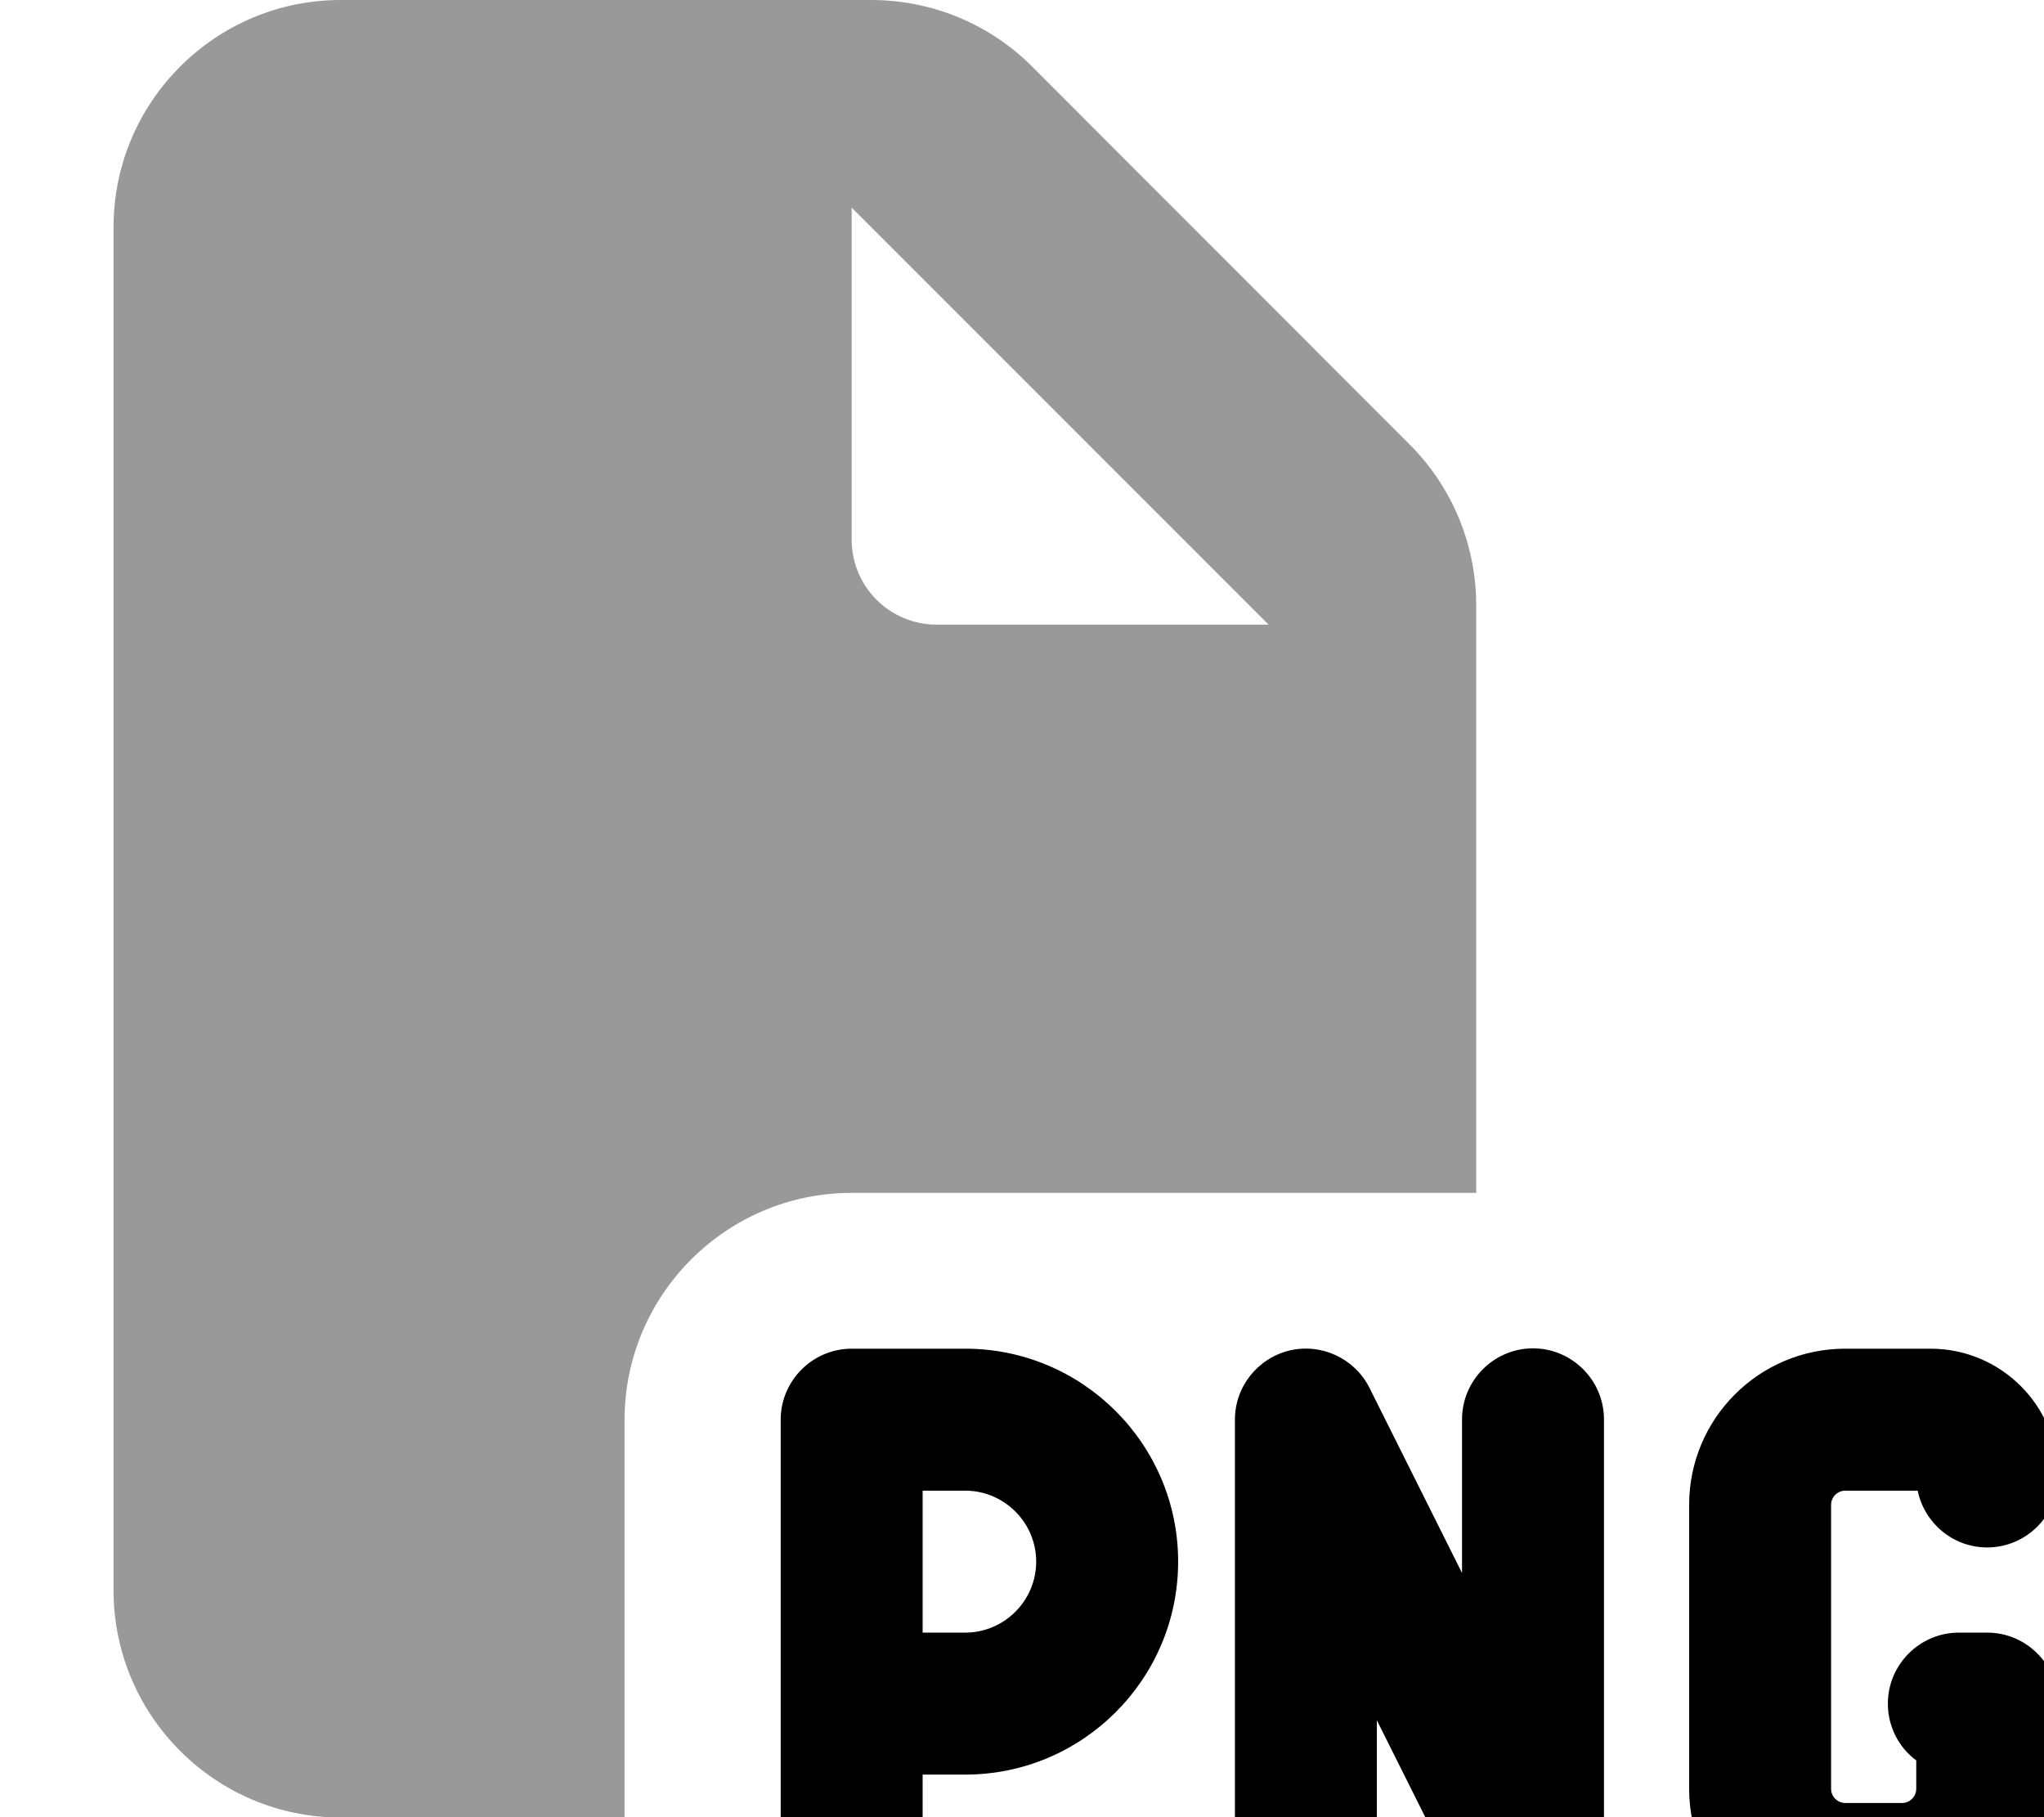
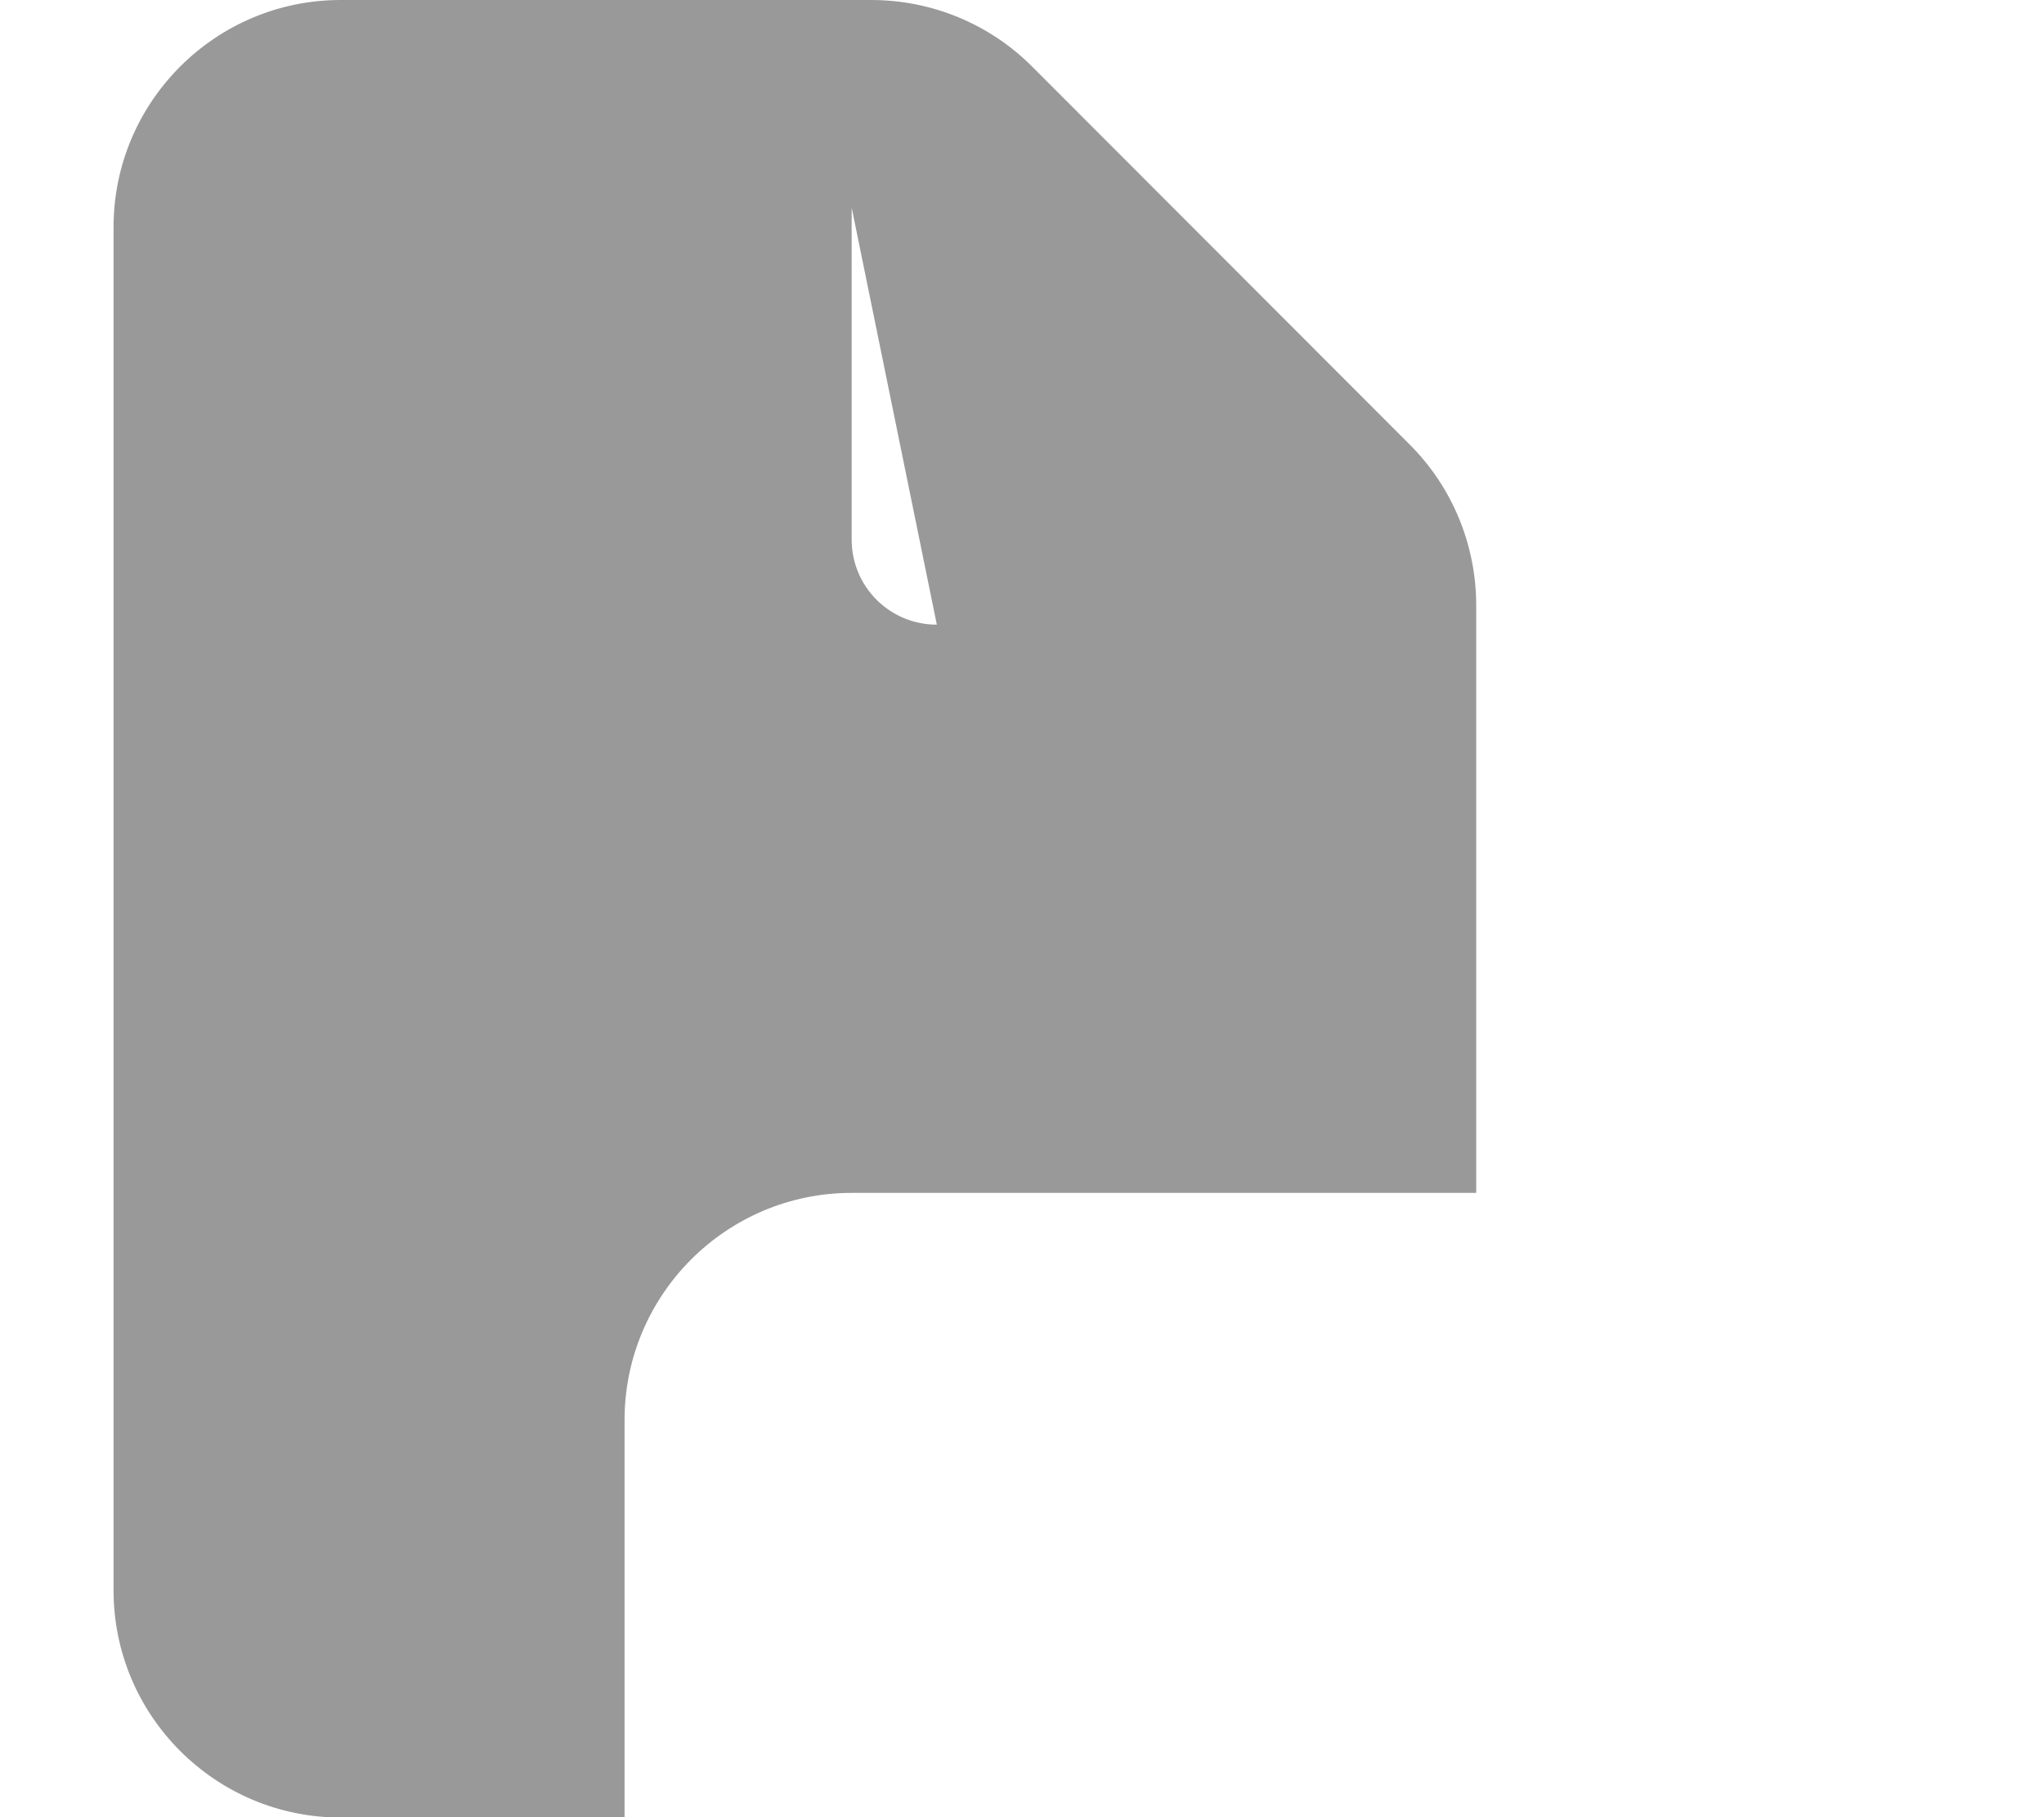
<svg xmlns="http://www.w3.org/2000/svg" viewBox="0 0 576 512">
-   <path style="fill:currentColor;opacity:.4" d="M32 64C32 28.7 60.7 0 96 0L245.5 0c17 0 33.3 6.7 45.3 18.7L397.3 125.3c12 12 18.7 28.3 18.7 45.3l0 165.5-176 0c-35.3 0-64 28.7-64 64l0 112-80 0c-35.3 0-64-28.7-64-64L32 64zm208-5.5l0 93.5c0 13.3 10.7 24 24 24L357.5 176 240 58.5z" />
-   <path style="fill:currentColor;opacity:1" d="M363.4 380.5c9-2.1 18.3 2.2 22.5 10.5l26.1 52.2 0-43.3c0-11 9-20 20-20s20 9 20 20l0 128c0 9.3-6.4 17.3-15.4 19.5s-18.3-2.2-22.5-10.5L388 484.7 388 528c0 11-9 20-20 20s-20-9-20-20l0-128c0-9.3 6.4-17.3 15.4-19.5zM220 400c0-11 9-20 20-20l32 0c33.1 0 60 26.9 60 60s-26.9 60-60 60l-12 0 0 28c0 11-9 20-20 20s-20-9-20-20l0-128zm40 60l12 0c11 0 20-9 20-20s-9-20-20-20l-12 0 0 40zm260-80l24 0c19.9 0 36 16.1 36 36 0 11-9 20-20 20-9.7 0-17.7-6.9-19.6-16L520 420c-2.2 0-4 1.8-4 4l0 80c0 2.2 1.8 4 4 4l16 0c2.2 0 4-1.8 4-4l0-8c-4.9-3.6-8-9.5-8-16 0-11 9-20 20-20l8 0c11 0 20 9 20 20l0 24c0 24.3-19.7 44-44 44l-16 0c-24.3 0-44-19.7-44-44l0-80c0-24.3 19.7-44 44-44z" />
+   <path style="fill:currentColor;opacity:.4" d="M32 64C32 28.7 60.7 0 96 0L245.5 0c17 0 33.3 6.7 45.3 18.7L397.3 125.3c12 12 18.7 28.3 18.7 45.3l0 165.5-176 0c-35.3 0-64 28.7-64 64l0 112-80 0c-35.3 0-64-28.7-64-64L32 64zm208-5.5l0 93.5c0 13.3 10.7 24 24 24z" />
</svg>